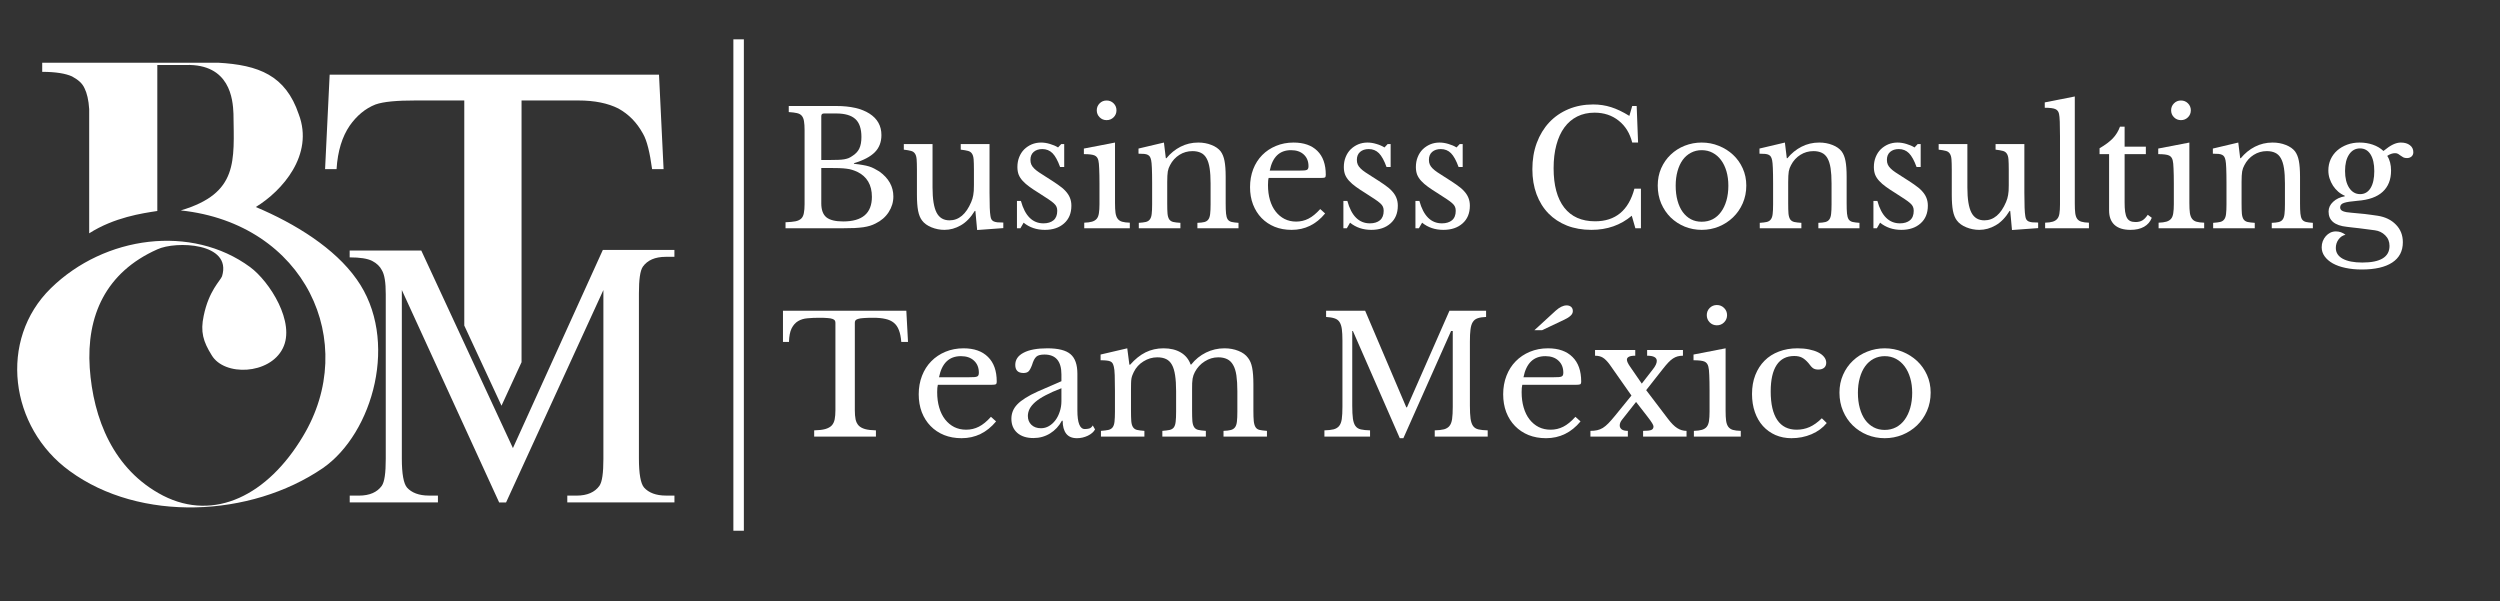
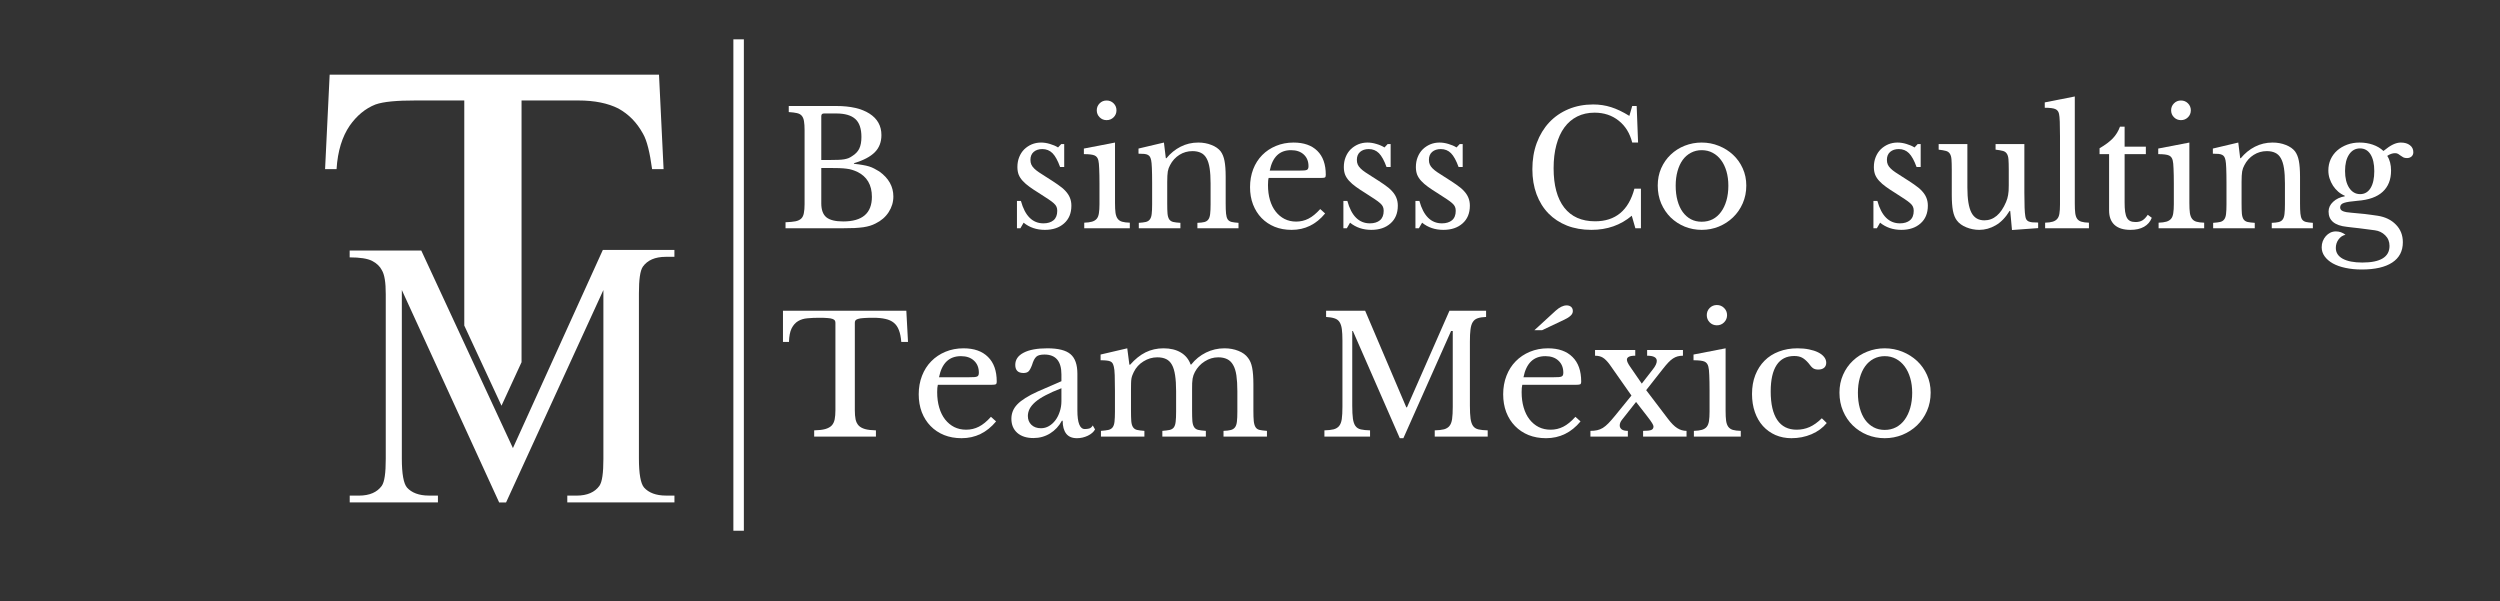
<svg xmlns="http://www.w3.org/2000/svg" width="711" zoomAndPan="magnify" viewBox="0 0 533.25 128.25" height="171" preserveAspectRatio="xMidYMid meet" version="1.0">
  <rect x="0" y="0" width="533.25" height="128.25" fill="#333333" stroke="none" />
  <defs>
    <g />
    <clipPath id="36d62e1ced">
      <path d="M 1.176 7 L 516 7 L 516 115 L 1.176 115 Z M 1.176 7 " clip-rule="nonzero" />
    </clipPath>
    <clipPath id="4ff88f9814">
-       <path d="M 2.605 6.312 L 79.977 6.312 L 79.977 101.289 L 2.605 101.289 Z M 2.605 6.312 " clip-rule="nonzero" />
-     </clipPath>
+       </clipPath>
    <clipPath id="87f27b643b">
      <path d="M 75.055 52.543 C 70.41 45.949 61.984 40.699 53.559 37.156 C 59.18 33.734 66.023 26.039 62.723 17.375 C 59.918 9.059 54.176 6.859 45.504 6.375 L 8.004 6.375 L 8.004 8.324 C 10.941 8.324 13.008 8.691 14.359 9.297 C 15.703 10.035 16.559 10.758 17.047 11.863 C 17.535 12.84 17.902 14.309 18.023 16.262 L 18.023 42.766 C 23.395 39.344 29.379 38.488 32.555 38.004 L 32.555 6.859 L 38.66 6.859 C 48.059 6.613 48.676 14.191 48.797 17.246 C 48.914 27.379 49.898 34.223 37.555 37.883 C 64.062 40.688 75.789 65.973 63.578 86.133 C 56.125 98.586 44.77 104.336 33.777 98.715 C 23.145 93.215 18.879 82.227 18.141 71.473 C 17.406 60.363 21.562 51.074 32.555 46.188 C 36.461 44.359 48.559 44.727 46.359 51.93 C 45.992 52.902 43.555 54.98 42.449 60.352 C 41.715 63.773 42.332 65.852 44.16 68.777 C 46.848 73.293 56.496 72.934 59.309 67.316 C 62.113 61.816 56.496 53.023 52.348 49.969 C 39.895 40.809 21.324 43.254 9.844 54.484 C -1.402 65.484 1.043 84.176 13.863 93.465 C 28.883 104.457 52.465 103.359 67.852 92.859 C 78.605 85.406 84.227 65.375 75.066 52.555 " clip-rule="nonzero" />
    </clipPath>
    <clipPath id="f87c9b9622">
      <path d="M 0.605 0.363 L 77.977 0.363 L 77.977 95.289 L 0.605 95.289 Z M 0.605 0.363 " clip-rule="nonzero" />
    </clipPath>
    <clipPath id="ad47fd633a">
      <path d="M 73.055 46.543 C 68.41 39.949 59.984 34.699 51.559 31.156 C 57.18 27.734 64.023 20.039 60.723 11.375 C 57.918 3.059 52.176 0.859 43.504 0.375 L 6.004 0.375 L 6.004 2.324 C 8.941 2.324 11.008 2.691 12.359 3.297 C 13.703 4.035 14.559 4.758 15.047 5.863 C 15.535 6.84 15.902 8.309 16.023 10.262 L 16.023 36.766 C 21.395 33.344 27.379 32.488 30.555 32.004 L 30.555 0.859 L 36.66 0.859 C 46.059 0.613 46.676 8.191 46.797 11.246 C 46.914 21.379 47.898 28.223 35.555 31.883 C 62.062 34.688 73.789 59.973 61.578 80.133 C 54.125 92.586 42.77 98.336 31.777 92.715 C 21.145 87.215 16.879 76.227 16.141 65.473 C 15.406 54.363 19.562 45.074 30.555 40.188 C 34.461 38.359 46.559 38.727 44.359 45.93 C 43.992 46.902 41.555 48.98 40.449 54.352 C 39.715 57.773 40.332 59.852 42.16 62.777 C 44.848 67.293 54.496 66.934 57.309 61.316 C 60.113 55.816 54.496 47.023 50.348 43.969 C 37.895 34.809 19.324 37.254 7.844 48.484 C -3.402 59.484 -0.957 78.176 11.863 87.465 C 26.883 98.457 50.465 97.359 65.852 86.859 C 76.605 79.406 82.227 59.375 73.066 46.555 " clip-rule="nonzero" />
    </clipPath>
    <clipPath id="c515459c33">
      <rect x="0" width="78" y="0" height="96" />
    </clipPath>
    <clipPath id="5e0e4f0f3c">
      <path d="M 73.426 46.023 L 143 46.023 L 143 100.473 L 73.426 100.473 Z M 73.426 46.023 " clip-rule="nonzero" />
    </clipPath>
    <clipPath id="b36d379447">
      <path d="M 105.473 100.18 L 84.711 54.863 L 84.711 90.77 C 84.711 94.07 85.082 96.141 85.816 96.996 C 86.793 98.098 88.383 98.707 90.461 98.707 L 92.41 98.707 L 92.41 100.168 L 73.594 100.168 L 73.594 98.715 L 75.543 98.715 C 77.859 98.715 79.449 97.98 80.426 96.637 C 81.031 95.781 81.281 93.832 81.281 90.898 L 81.281 55.719 C 81.281 53.27 81.031 51.559 80.426 50.586 C 80.059 49.848 79.32 49.121 78.348 48.637 C 77.371 48.148 75.781 47.898 73.582 47.898 L 73.582 46.438 L 88.859 46.438 L 108.406 88.582 L 127.582 46.316 L 142.852 46.316 L 142.852 47.781 L 141.02 47.781 C 138.703 47.781 137.109 48.516 136.137 49.859 C 135.527 50.715 135.281 52.664 135.281 55.598 L 135.281 90.77 C 135.281 94.07 135.648 96.141 136.383 96.996 C 137.359 98.098 138.949 98.707 141.031 98.707 L 142.859 98.707 L 142.859 100.168 L 120.004 100.168 L 120.004 98.715 L 121.961 98.715 C 124.281 98.715 125.871 97.98 126.848 96.637 C 127.453 95.781 127.703 93.832 127.703 90.898 L 127.703 54.863 L 106.941 100.18 Z M 105.473 100.18 " clip-rule="nonzero" />
    </clipPath>
    <clipPath id="564d2ccc78">
      <path d="M 0.43 0.207 L 69.863 0.207 L 69.863 54.371 L 0.43 54.371 Z M 0.43 0.207 " clip-rule="nonzero" />
    </clipPath>
    <clipPath id="2cca037a23">
      <path d="M 32.473 54.18 L 11.711 8.863 L 11.711 44.77 C 11.711 48.07 12.082 50.141 12.816 50.996 C 13.793 52.098 15.383 52.707 17.461 52.707 L 19.41 52.707 L 19.41 54.168 L 0.594 54.168 L 0.594 52.715 L 2.543 52.715 C 4.859 52.715 6.449 51.98 7.426 50.637 C 8.031 49.781 8.281 47.832 8.281 44.898 L 8.281 9.719 C 8.281 7.27 8.031 5.559 7.426 4.586 C 7.059 3.848 6.32 3.121 5.348 2.637 C 4.371 2.148 2.781 1.898 0.582 1.898 L 0.582 0.438 L 15.859 0.438 L 35.406 42.582 L 54.582 0.316 L 69.852 0.316 L 69.852 1.781 L 68.02 1.781 C 65.703 1.781 64.109 2.516 63.137 3.859 C 62.527 4.715 62.281 6.664 62.281 9.598 L 62.281 44.77 C 62.281 48.07 62.648 50.141 63.383 50.996 C 64.359 52.098 65.949 52.707 68.031 52.707 L 69.859 52.707 L 69.859 54.168 L 47.004 54.168 L 47.004 52.715 L 48.961 52.715 C 51.281 52.715 52.871 51.98 53.848 50.637 C 54.453 49.781 54.703 47.832 54.703 44.898 L 54.703 8.863 L 33.941 54.18 Z M 32.473 54.18 " clip-rule="nonzero" />
    </clipPath>
    <clipPath id="15034ecff6">
      <rect x="0" width="70" y="0" height="55" />
    </clipPath>
    <clipPath id="fc5d832834">
      <path d="M 68.105 8.77 L 140.566 8.77 L 140.566 79.594 L 68.105 79.594 Z M 68.105 8.77 " clip-rule="nonzero" />
    </clipPath>
    <clipPath id="96144482e4">
      <path d="M 79.094 15.285 C 80.805 14.68 83.609 14.43 87.648 14.43 L 98.031 14.43 L 98.031 62.441 L 105.969 79.539 L 110.246 70.258 L 110.246 14.43 L 122.34 14.43 C 125.883 14.43 128.695 15.035 130.895 16.141 C 133.094 17.363 134.805 19.074 136.145 21.512 C 137 22.973 137.609 25.539 138.094 29.082 L 140.543 29.082 L 139.566 8.93 L 69.316 8.93 L 68.34 29.082 L 70.789 29.082 C 71.027 25.172 72.012 22.117 73.594 19.801 C 75.055 17.723 76.895 16.141 79.094 15.285 " clip-rule="nonzero" />
    </clipPath>
    <clipPath id="1eb7385ce3">
      <path d="M 0.18 0.77 L 72.566 0.77 L 72.566 71.594 L 0.18 71.594 Z M 0.18 0.77 " clip-rule="nonzero" />
    </clipPath>
    <clipPath id="189296b1f2">
      <path d="M 11.094 7.285 C 12.805 6.68 15.609 6.43 19.648 6.43 L 30.031 6.43 L 30.031 54.441 L 37.969 71.539 L 42.246 62.258 L 42.246 6.43 L 54.34 6.43 C 57.883 6.43 60.695 7.035 62.895 8.141 C 65.094 9.363 66.805 11.074 68.145 13.512 C 69 14.973 69.609 17.539 70.094 21.082 L 72.543 21.082 L 71.566 0.93 L 1.316 0.93 L 0.34 21.082 L 2.789 21.082 C 3.027 17.172 4.012 14.117 5.594 11.801 C 7.055 9.723 8.895 8.141 11.094 7.285 " clip-rule="nonzero" />
    </clipPath>
    <clipPath id="d6c055548e">
      <rect x="0" width="73" y="0" height="72" />
    </clipPath>
    <clipPath id="c1b3753855">
      <path d="M 155 0.156 L 158 0.156 L 158 107.77 L 155 107.77 Z M 155 0.156 " clip-rule="nonzero" />
    </clipPath>
    <clipPath id="b81a0d9832">
      <rect x="0" width="515" y="0" height="108" />
    </clipPath>
  </defs>
  <g clip-path="url(#36d62e1ced)">
    <g transform="matrix(1, 0, 0, 1, 1, 7)">
      <g clip-path="url(#b81a0d9832)">
        <g clip-path="url(#4ff88f9814)">
          <g clip-path="url(#87f27b643b)">
            <g transform="matrix(1, 0, 0, 1, 2, 6)">
              <g clip-path="url(#c515459c33)">
                <g clip-path="url(#f87c9b9622)">
                  <g clip-path="url(#ad47fd633a)">
                    <rect x="-197.103" width="921.456" fill="#ffffff" y="-59.683" height="221.616" fill-opacity="1" />
                  </g>
                </g>
              </g>
            </g>
          </g>
        </g>
        <g clip-path="url(#5e0e4f0f3c)">
          <g clip-path="url(#b36d379447)">
            <g transform="matrix(1, 0, 0, 1, 73, 46)">
              <g clip-path="url(#15034ecff6)">
                <g clip-path="url(#564d2ccc78)">
                  <g clip-path="url(#2cca037a23)">
                    <rect x="-268.103" width="921.456" fill="#ffffff" y="-99.683" height="221.616" fill-opacity="1" />
                  </g>
                </g>
              </g>
            </g>
          </g>
        </g>
        <g clip-path="url(#fc5d832834)">
          <g clip-path="url(#96144482e4)">
            <g transform="matrix(1, 0, 0, 1, 68, 8)">
              <g clip-path="url(#d6c055548e)">
                <g clip-path="url(#1eb7385ce3)">
                  <g clip-path="url(#189296b1f2)">
                    <rect x="-263.103" width="921.456" fill="#ffffff" y="-61.683" height="221.616" fill-opacity="1" />
                  </g>
                </g>
              </g>
            </g>
          </g>
        </g>
        <g clip-path="url(#c1b3753855)">
          <path stroke-linecap="butt" transform="matrix(0, -0.746, 0.746, 0, 155.427, 106.201)" fill="none" stroke-linejoin="miter" d="M 0.003 1.501 L 140.489 1.501 " stroke="#ffffff" stroke-width="3" stroke-opacity="1" stroke-miterlimit="4" />
        </g>
        <g fill="#ffffff" fill-opacity="1">
          <g transform="translate(165.273, 41.687)">
            <g>
              <path d="M 1.281 0 L 1.281 -1.281 C 2.164 -1.312 2.875 -1.379 3.406 -1.484 C 3.938 -1.598 4.344 -1.789 4.625 -2.062 C 4.906 -2.332 5.094 -2.719 5.188 -3.219 C 5.289 -3.719 5.344 -4.359 5.344 -5.141 L 5.344 -20.922 C 5.344 -21.711 5.301 -22.348 5.219 -22.828 C 5.145 -23.316 4.988 -23.703 4.75 -23.984 C 4.52 -24.266 4.176 -24.457 3.719 -24.562 C 3.27 -24.664 2.688 -24.738 1.969 -24.781 L 1.969 -26.078 L 12.094 -26.078 C 15.133 -26.078 17.5 -25.535 19.188 -24.453 C 20.883 -23.367 21.734 -21.844 21.734 -19.875 C 21.734 -18.383 21.266 -17.164 20.328 -16.219 C 19.391 -15.27 17.906 -14.488 15.875 -13.875 L 15.875 -13.75 C 16.582 -13.676 17.191 -13.594 17.703 -13.5 C 18.223 -13.414 18.688 -13.312 19.094 -13.188 C 19.5 -13.062 19.875 -12.906 20.219 -12.719 C 20.57 -12.539 20.922 -12.344 21.266 -12.125 C 23.273 -10.695 24.281 -8.91 24.281 -6.766 C 24.281 -5.578 23.945 -4.469 23.281 -3.438 C 22.613 -2.406 21.68 -1.598 20.484 -1.016 C 20.098 -0.816 19.703 -0.656 19.297 -0.531 C 18.891 -0.406 18.414 -0.301 17.875 -0.219 C 17.332 -0.145 16.707 -0.086 16 -0.047 C 15.289 -0.016 14.445 0 13.469 0 Z M 13.578 -1.453 C 17.66 -1.453 19.703 -3.203 19.703 -6.703 C 19.703 -9.254 18.656 -11.035 16.562 -12.047 C 16.195 -12.211 15.844 -12.348 15.5 -12.453 C 15.164 -12.566 14.77 -12.648 14.312 -12.703 C 13.863 -12.766 13.328 -12.805 12.703 -12.828 C 12.086 -12.848 11.328 -12.859 10.422 -12.859 L 8.906 -12.859 L 8.906 -5.312 C 8.906 -3.938 9.266 -2.945 9.984 -2.344 C 10.711 -1.75 11.91 -1.453 13.578 -1.453 Z M 10.797 -14.562 C 11.492 -14.562 12.078 -14.57 12.547 -14.594 C 13.023 -14.613 13.43 -14.648 13.766 -14.703 C 14.109 -14.766 14.41 -14.844 14.672 -14.938 C 14.93 -15.039 15.195 -15.188 15.469 -15.375 C 16.195 -15.82 16.711 -16.363 17.016 -17 C 17.316 -17.633 17.469 -18.457 17.469 -19.469 C 17.469 -21.25 17.031 -22.531 16.156 -23.312 C 15.289 -24.094 13.938 -24.484 12.094 -24.484 L 9.484 -24.484 C 9.098 -24.484 8.906 -24.289 8.906 -23.906 L 8.906 -14.562 Z M 10.797 -14.562 " />
            </g>
          </g>
        </g>
        <g fill="#ffffff" fill-opacity="1">
          <g transform="translate(191.066, 41.687)">
            <g>
-               <path d="M 15.672 -12.531 C 15.672 -13.457 15.648 -14.18 15.609 -14.703 C 15.566 -15.234 15.445 -15.641 15.25 -15.922 C 15.062 -16.211 14.781 -16.406 14.406 -16.5 C 14.031 -16.602 13.516 -16.691 12.859 -16.766 L 12.859 -17.953 L 19 -17.953 L 19 -7.547 C 19 -6.266 19.016 -5.219 19.047 -4.406 C 19.078 -3.594 19.129 -2.984 19.203 -2.578 C 19.242 -2.285 19.316 -2.051 19.422 -1.875 C 19.523 -1.707 19.676 -1.57 19.875 -1.469 C 20.082 -1.375 20.348 -1.305 20.672 -1.266 C 20.992 -1.234 21.414 -1.219 21.938 -1.219 L 21.938 -0.031 L 16.359 0.375 L 15.984 -3.688 L 15.844 -3.688 C 14.988 -2.289 14 -1.27 12.875 -0.625 C 11.758 0.02 10.594 0.344 9.375 0.344 C 8.426 0.344 7.504 0.16 6.609 -0.203 C 5.723 -0.566 5.055 -1.051 4.609 -1.656 C 4.223 -2.156 3.941 -2.844 3.766 -3.719 C 3.598 -4.602 3.516 -5.742 3.516 -7.141 L 3.516 -12.531 C 3.516 -13.457 3.492 -14.18 3.453 -14.703 C 3.41 -15.234 3.289 -15.641 3.094 -15.922 C 2.906 -16.211 2.625 -16.406 2.25 -16.5 C 1.875 -16.602 1.363 -16.691 0.719 -16.766 L 0.719 -17.953 L 6.844 -17.953 L 6.844 -8.703 C 6.844 -6.242 7.129 -4.457 7.703 -3.344 C 8.273 -2.238 9.195 -1.688 10.469 -1.688 C 12.445 -1.688 13.988 -2.988 15.094 -5.594 C 15.207 -5.863 15.297 -6.109 15.359 -6.328 C 15.43 -6.555 15.488 -6.805 15.531 -7.078 C 15.582 -7.348 15.617 -7.648 15.641 -7.984 C 15.66 -8.328 15.672 -8.734 15.672 -9.203 Z M 15.672 -12.531 " />
-             </g>
+               </g>
          </g>
        </g>
        <g fill="#ffffff" fill-opacity="1">
          <g transform="translate(213.745, 41.687)">
            <g>
              <path d="M 2.906 0 L 2.172 0 L 2.172 -5.828 L 3.016 -5.828 C 3.891 -2.641 5.492 -1.047 7.828 -1.047 C 8.723 -1.047 9.438 -1.266 9.969 -1.703 C 10.5 -2.148 10.766 -2.82 10.766 -3.719 C 10.766 -4.062 10.711 -4.348 10.609 -4.578 C 10.516 -4.816 10.32 -5.066 10.031 -5.328 C 9.75 -5.586 9.352 -5.883 8.844 -6.219 C 8.344 -6.562 7.676 -6.992 6.844 -7.516 C 6.07 -7.992 5.406 -8.438 4.844 -8.844 C 4.281 -9.25 3.805 -9.66 3.422 -10.078 C 3.035 -10.492 2.742 -10.938 2.547 -11.406 C 2.359 -11.883 2.266 -12.438 2.266 -13.062 C 2.266 -13.832 2.395 -14.539 2.656 -15.188 C 2.914 -15.832 3.27 -16.379 3.719 -16.828 C 4.176 -17.273 4.707 -17.629 5.312 -17.891 C 5.926 -18.148 6.594 -18.281 7.312 -18.281 C 7.926 -18.281 8.555 -18.18 9.203 -17.984 C 9.859 -17.797 10.438 -17.547 10.938 -17.234 L 11.609 -17.953 L 12.25 -17.953 L 12.25 -13.062 L 11.375 -13.062 C 10.875 -14.445 10.332 -15.43 9.75 -16.016 C 9.164 -16.598 8.441 -16.891 7.578 -16.891 C 6.816 -16.891 6.203 -16.688 5.734 -16.281 C 5.273 -15.875 5.047 -15.312 5.047 -14.594 C 5.047 -14.207 5.109 -13.875 5.234 -13.594 C 5.359 -13.312 5.555 -13.035 5.828 -12.766 C 6.098 -12.492 6.441 -12.219 6.859 -11.938 C 7.273 -11.656 7.773 -11.332 8.359 -10.969 C 9.328 -10.363 10.156 -9.82 10.844 -9.344 C 11.539 -8.875 12.102 -8.406 12.531 -7.938 C 12.957 -7.477 13.27 -7 13.469 -6.5 C 13.676 -6 13.781 -5.438 13.781 -4.812 C 13.781 -3.207 13.258 -1.945 12.219 -1.031 C 11.188 -0.113 9.82 0.344 8.125 0.344 C 6.363 0.344 4.852 -0.164 3.594 -1.188 Z M 2.906 0 " />
            </g>
          </g>
        </g>
        <g fill="#ffffff" fill-opacity="1">
          <g transform="translate(229.113, 41.687)">
            <g>
              <path d="M 7.719 -5.391 C 7.719 -4.504 7.754 -3.797 7.828 -3.266 C 7.91 -2.734 8.066 -2.316 8.297 -2.016 C 8.523 -1.711 8.844 -1.504 9.25 -1.391 C 9.656 -1.273 10.195 -1.207 10.875 -1.188 L 10.875 0 L 1.156 0 L 1.156 -1.188 C 1.832 -1.207 2.383 -1.281 2.812 -1.406 C 3.238 -1.531 3.57 -1.734 3.812 -2.016 C 4.051 -2.297 4.207 -2.691 4.281 -3.203 C 4.363 -3.711 4.406 -4.359 4.406 -5.141 L 4.406 -9.484 C 4.406 -10.785 4.383 -11.859 4.344 -12.703 C 4.312 -13.555 4.254 -14.141 4.172 -14.453 C 4.055 -14.973 3.797 -15.328 3.391 -15.516 C 2.984 -15.711 2.211 -15.812 1.078 -15.812 L 1.078 -17 L 7.719 -18.281 Z M 3.828 -25.156 C 3.828 -25.738 4.031 -26.234 4.438 -26.641 C 4.844 -27.047 5.336 -27.25 5.922 -27.25 C 6.516 -27.25 7.016 -27.047 7.422 -26.641 C 7.828 -26.234 8.031 -25.738 8.031 -25.156 C 8.031 -24.57 7.828 -24.078 7.422 -23.672 C 7.016 -23.266 6.516 -23.062 5.922 -23.062 C 5.336 -23.062 4.844 -23.266 4.438 -23.672 C 4.031 -24.078 3.828 -24.57 3.828 -25.156 Z M 3.828 -25.156 " />
            </g>
          </g>
        </g>
        <g fill="#ffffff" fill-opacity="1">
          <g transform="translate(240.656, 41.687)">
            <g>
              <path d="M 7.312 -5.312 C 7.312 -4.383 7.332 -3.656 7.375 -3.125 C 7.426 -2.602 7.547 -2.195 7.734 -1.906 C 7.93 -1.625 8.211 -1.438 8.578 -1.344 C 8.953 -1.258 9.469 -1.195 10.125 -1.156 L 10.125 0 L 1.25 0 L 1.25 -1.156 C 1.883 -1.195 2.383 -1.258 2.75 -1.344 C 3.125 -1.438 3.41 -1.617 3.609 -1.891 C 3.816 -2.16 3.945 -2.547 4 -3.047 C 4.062 -3.547 4.094 -4.223 4.094 -5.078 L 4.094 -9.578 C 4.094 -12.266 4.023 -13.898 3.891 -14.484 C 3.828 -14.785 3.742 -15.031 3.641 -15.219 C 3.535 -15.406 3.379 -15.551 3.172 -15.656 C 2.973 -15.758 2.719 -15.828 2.406 -15.859 C 2.094 -15.891 1.688 -15.906 1.188 -15.906 L 1.188 -17 L 6.609 -18.281 L 7.016 -14.938 L 7.141 -14.938 C 8.004 -15.988 9.008 -16.805 10.156 -17.391 C 11.312 -17.984 12.566 -18.281 13.922 -18.281 C 14.953 -18.281 15.895 -18.109 16.75 -17.766 C 17.613 -17.43 18.27 -16.973 18.719 -16.391 C 19.102 -15.867 19.375 -15.195 19.531 -14.375 C 19.695 -13.551 19.781 -12.414 19.781 -10.969 L 19.781 -5.312 C 19.781 -4.383 19.805 -3.656 19.859 -3.125 C 19.91 -2.602 20.023 -2.195 20.203 -1.906 C 20.391 -1.625 20.672 -1.438 21.047 -1.344 C 21.422 -1.258 21.91 -1.195 22.516 -1.156 L 22.516 0 L 13.75 0 L 13.75 -1.156 C 14.375 -1.176 14.875 -1.234 15.25 -1.328 C 15.625 -1.43 15.906 -1.617 16.094 -1.891 C 16.289 -2.16 16.414 -2.551 16.469 -3.062 C 16.531 -3.57 16.562 -4.242 16.562 -5.078 L 16.562 -9.547 C 16.562 -10.836 16.492 -11.922 16.359 -12.797 C 16.223 -13.68 16 -14.395 15.688 -14.938 C 15.383 -15.477 14.984 -15.863 14.484 -16.094 C 13.992 -16.332 13.398 -16.453 12.703 -16.453 C 11.68 -16.453 10.75 -16.188 9.906 -15.656 C 9.062 -15.125 8.398 -14.395 7.922 -13.469 C 7.805 -13.25 7.707 -13.035 7.625 -12.828 C 7.551 -12.629 7.488 -12.395 7.438 -12.125 C 7.395 -11.852 7.363 -11.539 7.344 -11.188 C 7.32 -10.844 7.312 -10.398 7.312 -9.859 Z M 7.312 -5.312 " />
            </g>
          </g>
        </g>
        <g fill="#ffffff" fill-opacity="1">
          <g transform="translate(263.978, 41.687)">
            <g>
              <path d="M 17.672 -3.156 C 15.754 -0.82 13.375 0.344 10.531 0.344 C 9.195 0.344 7.988 0.125 6.906 -0.312 C 5.82 -0.758 4.891 -1.383 4.109 -2.188 C 3.336 -2.988 2.734 -3.945 2.297 -5.062 C 1.867 -6.176 1.656 -7.41 1.656 -8.766 C 1.656 -10.141 1.879 -11.414 2.328 -12.594 C 2.785 -13.77 3.426 -14.773 4.25 -15.609 C 5.07 -16.441 6.051 -17.094 7.188 -17.562 C 8.332 -18.039 9.582 -18.281 10.938 -18.281 C 13.125 -18.281 14.816 -17.688 16.016 -16.5 C 17.211 -15.32 17.812 -13.625 17.812 -11.406 C 17.812 -11.094 17.75 -10.898 17.625 -10.828 C 17.5 -10.766 17.211 -10.734 16.766 -10.734 L 5.625 -10.734 C 5.57 -10.555 5.535 -10.336 5.516 -10.078 C 5.492 -9.816 5.484 -9.523 5.484 -9.203 C 5.484 -8.035 5.625 -6.973 5.906 -6.016 C 6.188 -5.055 6.594 -4.238 7.125 -3.562 C 7.656 -2.883 8.285 -2.359 9.016 -1.984 C 9.754 -1.609 10.578 -1.422 11.484 -1.422 C 12.43 -1.422 13.312 -1.629 14.125 -2.047 C 14.938 -2.461 15.77 -3.145 16.625 -4.094 Z M 12.094 -12.297 C 12.539 -12.297 12.898 -12.305 13.172 -12.328 C 13.441 -12.348 13.645 -12.391 13.781 -12.453 C 13.914 -12.523 14.004 -12.625 14.047 -12.75 C 14.098 -12.875 14.125 -13.035 14.125 -13.234 C 14.125 -14.273 13.789 -15.102 13.125 -15.719 C 12.457 -16.344 11.547 -16.656 10.391 -16.656 C 7.953 -16.656 6.441 -15.203 5.859 -12.297 Z M 12.094 -12.297 " />
            </g>
          </g>
        </g>
        <g fill="#ffffff" fill-opacity="1">
          <g transform="translate(283.373, 41.687)">
            <g>
              <path d="M 2.906 0 L 2.172 0 L 2.172 -5.828 L 3.016 -5.828 C 3.891 -2.641 5.492 -1.047 7.828 -1.047 C 8.723 -1.047 9.438 -1.266 9.969 -1.703 C 10.5 -2.148 10.766 -2.82 10.766 -3.719 C 10.766 -4.062 10.711 -4.348 10.609 -4.578 C 10.516 -4.816 10.32 -5.066 10.031 -5.328 C 9.75 -5.586 9.352 -5.883 8.844 -6.219 C 8.344 -6.562 7.676 -6.992 6.844 -7.516 C 6.07 -7.992 5.406 -8.438 4.844 -8.844 C 4.281 -9.25 3.805 -9.66 3.422 -10.078 C 3.035 -10.492 2.742 -10.938 2.547 -11.406 C 2.359 -11.883 2.266 -12.438 2.266 -13.062 C 2.266 -13.832 2.395 -14.539 2.656 -15.188 C 2.914 -15.832 3.27 -16.379 3.719 -16.828 C 4.176 -17.273 4.707 -17.629 5.312 -17.891 C 5.926 -18.148 6.594 -18.281 7.312 -18.281 C 7.926 -18.281 8.555 -18.18 9.203 -17.984 C 9.859 -17.797 10.438 -17.547 10.938 -17.234 L 11.609 -17.953 L 12.25 -17.953 L 12.25 -13.062 L 11.375 -13.062 C 10.875 -14.445 10.332 -15.43 9.75 -16.016 C 9.164 -16.598 8.441 -16.891 7.578 -16.891 C 6.816 -16.891 6.203 -16.688 5.734 -16.281 C 5.273 -15.875 5.047 -15.312 5.047 -14.594 C 5.047 -14.207 5.109 -13.875 5.234 -13.594 C 5.359 -13.312 5.555 -13.035 5.828 -12.766 C 6.098 -12.492 6.441 -12.219 6.859 -11.938 C 7.273 -11.656 7.773 -11.332 8.359 -10.969 C 9.328 -10.363 10.156 -9.82 10.844 -9.344 C 11.539 -8.875 12.102 -8.406 12.531 -7.938 C 12.957 -7.477 13.27 -7 13.469 -6.5 C 13.676 -6 13.781 -5.438 13.781 -4.812 C 13.781 -3.207 13.258 -1.945 12.219 -1.031 C 11.188 -0.113 9.82 0.344 8.125 0.344 C 6.363 0.344 4.852 -0.164 3.594 -1.188 Z M 2.906 0 " />
            </g>
          </g>
        </g>
        <g fill="#ffffff" fill-opacity="1">
          <g transform="translate(298.741, 41.687)">
            <g>
              <path d="M 2.906 0 L 2.172 0 L 2.172 -5.828 L 3.016 -5.828 C 3.891 -2.641 5.492 -1.047 7.828 -1.047 C 8.723 -1.047 9.438 -1.266 9.969 -1.703 C 10.5 -2.148 10.766 -2.82 10.766 -3.719 C 10.766 -4.062 10.711 -4.348 10.609 -4.578 C 10.516 -4.816 10.32 -5.066 10.031 -5.328 C 9.75 -5.586 9.352 -5.883 8.844 -6.219 C 8.344 -6.562 7.676 -6.992 6.844 -7.516 C 6.07 -7.992 5.406 -8.438 4.844 -8.844 C 4.281 -9.25 3.805 -9.66 3.422 -10.078 C 3.035 -10.492 2.742 -10.938 2.547 -11.406 C 2.359 -11.883 2.266 -12.438 2.266 -13.062 C 2.266 -13.832 2.395 -14.539 2.656 -15.188 C 2.914 -15.832 3.27 -16.379 3.719 -16.828 C 4.176 -17.273 4.707 -17.629 5.312 -17.891 C 5.926 -18.148 6.594 -18.281 7.312 -18.281 C 7.926 -18.281 8.555 -18.18 9.203 -17.984 C 9.859 -17.797 10.438 -17.547 10.938 -17.234 L 11.609 -17.953 L 12.25 -17.953 L 12.25 -13.062 L 11.375 -13.062 C 10.875 -14.445 10.332 -15.43 9.75 -16.016 C 9.164 -16.598 8.441 -16.891 7.578 -16.891 C 6.816 -16.891 6.203 -16.688 5.734 -16.281 C 5.273 -15.875 5.047 -15.312 5.047 -14.594 C 5.047 -14.207 5.109 -13.875 5.234 -13.594 C 5.359 -13.312 5.555 -13.035 5.828 -12.766 C 6.098 -12.492 6.441 -12.219 6.859 -11.938 C 7.273 -11.656 7.773 -11.332 8.359 -10.969 C 9.328 -10.363 10.156 -9.82 10.844 -9.344 C 11.539 -8.875 12.102 -8.406 12.531 -7.938 C 12.957 -7.477 13.27 -7 13.469 -6.5 C 13.676 -6 13.781 -5.438 13.781 -4.812 C 13.781 -3.207 13.258 -1.945 12.219 -1.031 C 11.188 -0.113 9.82 0.344 8.125 0.344 C 6.363 0.344 4.852 -0.164 3.594 -1.188 Z M 2.906 0 " />
            </g>
          </g>
        </g>
        <g fill="#ffffff" fill-opacity="1">
          <g transform="translate(314.109, 41.687)">
            <g />
          </g>
        </g>
        <g fill="#ffffff" fill-opacity="1">
          <g transform="translate(323.823, 41.687)">
            <g>
              <path d="M 23.328 -26.078 L 24.281 -26.078 L 24.578 -18.281 L 23.328 -18.281 C 22.828 -20.27 21.863 -21.828 20.438 -22.953 C 19.02 -24.086 17.305 -24.656 15.297 -24.656 C 13.922 -24.656 12.691 -24.383 11.609 -23.844 C 10.523 -23.301 9.609 -22.52 8.859 -21.5 C 8.117 -20.488 7.551 -19.25 7.156 -17.781 C 6.758 -16.312 6.562 -14.648 6.562 -12.797 C 6.562 -9.16 7.316 -6.363 8.828 -4.406 C 10.348 -2.457 12.539 -1.484 15.406 -1.484 C 19.758 -1.484 22.555 -3.801 23.797 -8.438 L 25.188 -8.438 L 25.188 0 L 24 0 L 23.234 -2.672 C 20.859 -0.66 17.988 0.344 14.625 0.344 C 12.707 0.344 10.973 0.039 9.422 -0.562 C 7.879 -1.176 6.562 -2.039 5.469 -3.156 C 4.375 -4.281 3.523 -5.645 2.922 -7.25 C 2.328 -8.852 2.031 -10.633 2.031 -12.594 C 2.031 -14.645 2.344 -16.516 2.969 -18.203 C 3.602 -19.898 4.488 -21.359 5.625 -22.578 C 6.77 -23.797 8.141 -24.738 9.734 -25.406 C 11.328 -26.07 13.082 -26.406 15 -26.406 C 16.352 -26.406 17.629 -26.211 18.828 -25.828 C 20.023 -25.453 21.32 -24.832 22.719 -23.969 Z M 23.328 -26.078 " />
            </g>
          </g>
        </g>
        <g fill="#ffffff" fill-opacity="1">
          <g transform="translate(350.97, 41.687)">
            <g>
              <path d="M 11 -18.281 C 12.289 -18.281 13.508 -18.047 14.656 -17.578 C 15.812 -17.117 16.82 -16.484 17.688 -15.672 C 18.562 -14.859 19.25 -13.895 19.75 -12.781 C 20.258 -11.664 20.516 -10.441 20.516 -9.109 C 20.516 -7.734 20.258 -6.469 19.75 -5.312 C 19.25 -4.164 18.562 -3.172 17.688 -2.328 C 16.82 -1.492 15.812 -0.836 14.656 -0.359 C 13.508 0.109 12.289 0.344 11 0.344 C 9.738 0.344 8.535 0.113 7.391 -0.344 C 6.254 -0.812 5.254 -1.461 4.391 -2.297 C 3.535 -3.141 2.859 -4.141 2.359 -5.297 C 1.867 -6.461 1.625 -7.734 1.625 -9.109 C 1.625 -10.441 1.867 -11.672 2.359 -12.797 C 2.859 -13.922 3.535 -14.891 4.391 -15.703 C 5.254 -16.523 6.254 -17.16 7.391 -17.609 C 8.535 -18.055 9.738 -18.281 11 -18.281 Z M 11 -16.656 C 10.164 -16.656 9.406 -16.473 8.719 -16.109 C 8.031 -15.754 7.441 -15.242 6.953 -14.578 C 6.473 -13.91 6.102 -13.109 5.844 -12.172 C 5.582 -11.234 5.453 -10.203 5.453 -9.078 C 5.453 -7.898 5.582 -6.836 5.844 -5.891 C 6.102 -4.941 6.473 -4.133 6.953 -3.469 C 7.441 -2.801 8.023 -2.285 8.703 -1.922 C 9.379 -1.566 10.145 -1.391 11 -1.391 C 11.863 -1.391 12.645 -1.566 13.344 -1.922 C 14.039 -2.285 14.633 -2.805 15.125 -3.484 C 15.625 -4.16 16.008 -4.973 16.281 -5.922 C 16.551 -6.867 16.688 -7.922 16.688 -9.078 C 16.688 -10.203 16.551 -11.227 16.281 -12.156 C 16.008 -13.082 15.625 -13.879 15.125 -14.547 C 14.633 -15.211 14.039 -15.727 13.344 -16.094 C 12.645 -16.469 11.863 -16.656 11 -16.656 Z M 11 -16.656 " />
            </g>
          </g>
        </g>
        <g fill="#ffffff" fill-opacity="1">
          <g transform="translate(373.108, 41.687)">
            <g>
-               <path d="M 7.312 -5.312 C 7.312 -4.383 7.332 -3.656 7.375 -3.125 C 7.426 -2.602 7.547 -2.195 7.734 -1.906 C 7.93 -1.625 8.211 -1.438 8.578 -1.344 C 8.953 -1.258 9.469 -1.195 10.125 -1.156 L 10.125 0 L 1.25 0 L 1.25 -1.156 C 1.883 -1.195 2.383 -1.258 2.75 -1.344 C 3.125 -1.438 3.41 -1.617 3.609 -1.891 C 3.816 -2.16 3.945 -2.547 4 -3.047 C 4.062 -3.547 4.094 -4.223 4.094 -5.078 L 4.094 -9.578 C 4.094 -12.266 4.023 -13.898 3.891 -14.484 C 3.828 -14.785 3.742 -15.031 3.641 -15.219 C 3.535 -15.406 3.379 -15.551 3.172 -15.656 C 2.973 -15.758 2.719 -15.828 2.406 -15.859 C 2.094 -15.891 1.688 -15.906 1.188 -15.906 L 1.188 -17 L 6.609 -18.281 L 7.016 -14.938 L 7.141 -14.938 C 8.004 -15.988 9.008 -16.805 10.156 -17.391 C 11.312 -17.984 12.566 -18.281 13.922 -18.281 C 14.953 -18.281 15.895 -18.109 16.75 -17.766 C 17.613 -17.43 18.27 -16.973 18.719 -16.391 C 19.102 -15.867 19.375 -15.195 19.531 -14.375 C 19.695 -13.551 19.781 -12.414 19.781 -10.969 L 19.781 -5.312 C 19.781 -4.383 19.805 -3.656 19.859 -3.125 C 19.91 -2.602 20.023 -2.195 20.203 -1.906 C 20.391 -1.625 20.672 -1.438 21.047 -1.344 C 21.422 -1.258 21.91 -1.195 22.516 -1.156 L 22.516 0 L 13.75 0 L 13.75 -1.156 C 14.375 -1.176 14.875 -1.234 15.25 -1.328 C 15.625 -1.43 15.906 -1.617 16.094 -1.891 C 16.289 -2.16 16.414 -2.551 16.469 -3.062 C 16.531 -3.57 16.562 -4.242 16.562 -5.078 L 16.562 -9.547 C 16.562 -10.836 16.492 -11.922 16.359 -12.797 C 16.223 -13.68 16 -14.395 15.688 -14.938 C 15.383 -15.477 14.984 -15.863 14.484 -16.094 C 13.992 -16.332 13.398 -16.453 12.703 -16.453 C 11.68 -16.453 10.75 -16.188 9.906 -15.656 C 9.062 -15.125 8.398 -14.395 7.922 -13.469 C 7.805 -13.25 7.707 -13.035 7.625 -12.828 C 7.551 -12.629 7.488 -12.395 7.438 -12.125 C 7.395 -11.852 7.363 -11.539 7.344 -11.188 C 7.32 -10.844 7.312 -10.398 7.312 -9.859 Z M 7.312 -5.312 " />
-             </g>
+               </g>
          </g>
        </g>
        <g fill="#ffffff" fill-opacity="1">
          <g transform="translate(396.43, 41.687)">
            <g>
              <path d="M 2.906 0 L 2.172 0 L 2.172 -5.828 L 3.016 -5.828 C 3.891 -2.641 5.492 -1.047 7.828 -1.047 C 8.723 -1.047 9.438 -1.266 9.969 -1.703 C 10.5 -2.148 10.766 -2.82 10.766 -3.719 C 10.766 -4.062 10.711 -4.348 10.609 -4.578 C 10.516 -4.816 10.32 -5.066 10.031 -5.328 C 9.75 -5.586 9.352 -5.883 8.844 -6.219 C 8.344 -6.562 7.676 -6.992 6.844 -7.516 C 6.07 -7.992 5.406 -8.438 4.844 -8.844 C 4.281 -9.25 3.805 -9.66 3.422 -10.078 C 3.035 -10.492 2.742 -10.938 2.547 -11.406 C 2.359 -11.883 2.266 -12.438 2.266 -13.062 C 2.266 -13.832 2.395 -14.539 2.656 -15.188 C 2.914 -15.832 3.27 -16.379 3.719 -16.828 C 4.176 -17.273 4.707 -17.629 5.312 -17.891 C 5.926 -18.148 6.594 -18.281 7.312 -18.281 C 7.926 -18.281 8.555 -18.18 9.203 -17.984 C 9.859 -17.797 10.438 -17.547 10.938 -17.234 L 11.609 -17.953 L 12.25 -17.953 L 12.25 -13.062 L 11.375 -13.062 C 10.875 -14.445 10.332 -15.43 9.75 -16.016 C 9.164 -16.598 8.441 -16.891 7.578 -16.891 C 6.816 -16.891 6.203 -16.688 5.734 -16.281 C 5.273 -15.875 5.047 -15.312 5.047 -14.594 C 5.047 -14.207 5.109 -13.875 5.234 -13.594 C 5.359 -13.312 5.555 -13.035 5.828 -12.766 C 6.098 -12.492 6.441 -12.219 6.859 -11.938 C 7.273 -11.656 7.773 -11.332 8.359 -10.969 C 9.328 -10.363 10.156 -9.82 10.844 -9.344 C 11.539 -8.875 12.102 -8.406 12.531 -7.938 C 12.957 -7.477 13.27 -7 13.469 -6.5 C 13.676 -6 13.781 -5.438 13.781 -4.812 C 13.781 -3.207 13.258 -1.945 12.219 -1.031 C 11.188 -0.113 9.82 0.344 8.125 0.344 C 6.363 0.344 4.852 -0.164 3.594 -1.188 Z M 2.906 0 " />
            </g>
          </g>
        </g>
        <g fill="#ffffff" fill-opacity="1">
          <g transform="translate(411.797, 41.687)">
            <g>
              <path d="M 15.672 -12.531 C 15.672 -13.457 15.648 -14.18 15.609 -14.703 C 15.566 -15.234 15.445 -15.641 15.25 -15.922 C 15.062 -16.211 14.781 -16.406 14.406 -16.5 C 14.031 -16.602 13.516 -16.691 12.859 -16.766 L 12.859 -17.953 L 19 -17.953 L 19 -7.547 C 19 -6.266 19.016 -5.219 19.047 -4.406 C 19.078 -3.594 19.129 -2.984 19.203 -2.578 C 19.242 -2.285 19.316 -2.051 19.422 -1.875 C 19.523 -1.707 19.676 -1.57 19.875 -1.469 C 20.082 -1.375 20.348 -1.305 20.672 -1.266 C 20.992 -1.234 21.414 -1.219 21.938 -1.219 L 21.938 -0.031 L 16.359 0.375 L 15.984 -3.688 L 15.844 -3.688 C 14.988 -2.289 14 -1.27 12.875 -0.625 C 11.758 0.02 10.594 0.344 9.375 0.344 C 8.426 0.344 7.504 0.16 6.609 -0.203 C 5.723 -0.566 5.055 -1.051 4.609 -1.656 C 4.223 -2.156 3.941 -2.844 3.766 -3.719 C 3.598 -4.602 3.516 -5.742 3.516 -7.141 L 3.516 -12.531 C 3.516 -13.457 3.492 -14.18 3.453 -14.703 C 3.41 -15.234 3.289 -15.641 3.094 -15.922 C 2.906 -16.211 2.625 -16.406 2.25 -16.5 C 1.875 -16.602 1.363 -16.691 0.719 -16.766 L 0.719 -17.953 L 6.844 -17.953 L 6.844 -8.703 C 6.844 -6.242 7.129 -4.457 7.703 -3.344 C 8.273 -2.238 9.195 -1.688 10.469 -1.688 C 12.445 -1.688 13.988 -2.988 15.094 -5.594 C 15.207 -5.863 15.297 -6.109 15.359 -6.328 C 15.43 -6.555 15.488 -6.805 15.531 -7.078 C 15.582 -7.348 15.617 -7.648 15.641 -7.984 C 15.66 -8.328 15.672 -8.734 15.672 -9.203 Z M 15.672 -12.531 " />
            </g>
          </g>
        </g>
        <g fill="#ffffff" fill-opacity="1">
          <g transform="translate(434.476, 41.687)">
            <g>
              <path d="M 7.078 -5.281 C 7.078 -4.426 7.109 -3.738 7.172 -3.219 C 7.242 -2.695 7.383 -2.289 7.594 -2 C 7.812 -1.707 8.117 -1.504 8.516 -1.391 C 8.91 -1.273 9.438 -1.207 10.094 -1.188 L 10.094 0 L 0.75 0 L 0.75 -1.188 C 1.426 -1.207 1.969 -1.281 2.375 -1.406 C 2.781 -1.531 3.098 -1.727 3.328 -2 C 3.566 -2.27 3.723 -2.645 3.797 -3.125 C 3.879 -3.613 3.922 -4.254 3.922 -5.047 L 3.922 -19.641 C 3.922 -20.859 3.906 -21.879 3.875 -22.703 C 3.844 -23.523 3.789 -24.082 3.719 -24.375 C 3.613 -24.895 3.348 -25.242 2.922 -25.422 C 2.504 -25.609 1.754 -25.703 0.672 -25.703 L 0.672 -26.844 L 7.078 -28.109 Z M 7.078 -5.281 " />
            </g>
          </g>
        </g>
        <g fill="#ffffff" fill-opacity="1">
          <g transform="translate(445.477, 41.687)">
            <g>
              <path d="M 1.359 -15.812 L 1.359 -17.062 C 2.555 -17.758 3.492 -18.457 4.172 -19.156 C 4.848 -19.863 5.363 -20.703 5.719 -21.672 L 6.703 -21.672 L 6.703 -17.406 L 11.234 -17.406 L 11.234 -15.812 L 6.703 -15.812 L 6.703 -5.516 C 6.703 -4.723 6.738 -4.055 6.812 -3.516 C 6.895 -2.973 7.023 -2.539 7.203 -2.219 C 7.391 -1.895 7.629 -1.664 7.922 -1.531 C 8.211 -1.395 8.586 -1.328 9.047 -1.328 C 9.609 -1.328 10.086 -1.441 10.484 -1.672 C 10.879 -1.91 11.266 -2.312 11.641 -2.875 L 12.5 -2.234 C 12.176 -1.398 11.625 -0.758 10.844 -0.312 C 10.07 0.125 9.109 0.344 7.953 0.344 C 6.461 0.344 5.328 -0.008 4.547 -0.719 C 3.773 -1.438 3.391 -2.461 3.391 -3.797 L 3.391 -15.812 Z M 1.359 -15.812 " />
            </g>
          </g>
        </g>
        <g fill="#ffffff" fill-opacity="1">
          <g transform="translate(458.273, 41.687)">
            <g>
              <path d="M 7.719 -5.391 C 7.719 -4.504 7.754 -3.797 7.828 -3.266 C 7.91 -2.734 8.066 -2.316 8.297 -2.016 C 8.523 -1.711 8.844 -1.504 9.25 -1.391 C 9.656 -1.273 10.195 -1.207 10.875 -1.188 L 10.875 0 L 1.156 0 L 1.156 -1.188 C 1.832 -1.207 2.383 -1.281 2.812 -1.406 C 3.238 -1.531 3.57 -1.734 3.812 -2.016 C 4.051 -2.297 4.207 -2.691 4.281 -3.203 C 4.363 -3.711 4.406 -4.359 4.406 -5.141 L 4.406 -9.484 C 4.406 -10.785 4.383 -11.859 4.344 -12.703 C 4.312 -13.555 4.254 -14.141 4.172 -14.453 C 4.055 -14.973 3.797 -15.328 3.391 -15.516 C 2.984 -15.711 2.211 -15.812 1.078 -15.812 L 1.078 -17 L 7.719 -18.281 Z M 3.828 -25.156 C 3.828 -25.738 4.031 -26.234 4.438 -26.641 C 4.844 -27.047 5.336 -27.25 5.922 -27.25 C 6.516 -27.25 7.016 -27.047 7.422 -26.641 C 7.828 -26.234 8.031 -25.738 8.031 -25.156 C 8.031 -24.57 7.828 -24.078 7.422 -23.672 C 7.016 -23.266 6.516 -23.062 5.922 -23.062 C 5.336 -23.062 4.844 -23.266 4.438 -23.672 C 4.031 -24.078 3.828 -24.57 3.828 -25.156 Z M 3.828 -25.156 " />
            </g>
          </g>
        </g>
        <g fill="#ffffff" fill-opacity="1">
          <g transform="translate(469.815, 41.687)">
            <g>
              <path d="M 7.312 -5.312 C 7.312 -4.383 7.332 -3.656 7.375 -3.125 C 7.426 -2.602 7.547 -2.195 7.734 -1.906 C 7.93 -1.625 8.211 -1.438 8.578 -1.344 C 8.953 -1.258 9.469 -1.195 10.125 -1.156 L 10.125 0 L 1.25 0 L 1.25 -1.156 C 1.883 -1.195 2.383 -1.258 2.75 -1.344 C 3.125 -1.438 3.41 -1.617 3.609 -1.891 C 3.816 -2.16 3.945 -2.547 4 -3.047 C 4.062 -3.547 4.094 -4.223 4.094 -5.078 L 4.094 -9.578 C 4.094 -12.266 4.023 -13.898 3.891 -14.484 C 3.828 -14.785 3.742 -15.031 3.641 -15.219 C 3.535 -15.406 3.379 -15.551 3.172 -15.656 C 2.973 -15.758 2.719 -15.828 2.406 -15.859 C 2.094 -15.891 1.688 -15.906 1.188 -15.906 L 1.188 -17 L 6.609 -18.281 L 7.016 -14.938 L 7.141 -14.938 C 8.004 -15.988 9.008 -16.805 10.156 -17.391 C 11.312 -17.984 12.566 -18.281 13.922 -18.281 C 14.953 -18.281 15.895 -18.109 16.75 -17.766 C 17.613 -17.43 18.27 -16.973 18.719 -16.391 C 19.102 -15.867 19.375 -15.195 19.531 -14.375 C 19.695 -13.551 19.781 -12.414 19.781 -10.969 L 19.781 -5.312 C 19.781 -4.383 19.805 -3.656 19.859 -3.125 C 19.91 -2.602 20.023 -2.195 20.203 -1.906 C 20.391 -1.625 20.672 -1.438 21.047 -1.344 C 21.422 -1.258 21.91 -1.195 22.516 -1.156 L 22.516 0 L 13.75 0 L 13.75 -1.156 C 14.375 -1.176 14.875 -1.234 15.25 -1.328 C 15.625 -1.43 15.906 -1.617 16.094 -1.891 C 16.289 -2.16 16.414 -2.551 16.469 -3.062 C 16.531 -3.57 16.562 -4.242 16.562 -5.078 L 16.562 -9.547 C 16.562 -10.836 16.492 -11.922 16.359 -12.797 C 16.223 -13.68 16 -14.395 15.688 -14.938 C 15.383 -15.477 14.984 -15.863 14.484 -16.094 C 13.992 -16.332 13.398 -16.453 12.703 -16.453 C 11.68 -16.453 10.75 -16.188 9.906 -15.656 C 9.062 -15.125 8.398 -14.395 7.922 -13.469 C 7.805 -13.25 7.707 -13.035 7.625 -12.828 C 7.551 -12.629 7.488 -12.395 7.438 -12.125 C 7.395 -11.852 7.363 -11.539 7.344 -11.188 C 7.32 -10.844 7.312 -10.398 7.312 -9.859 Z M 7.312 -5.312 " />
            </g>
          </g>
        </g>
        <g fill="#ffffff" fill-opacity="1">
          <g transform="translate(493.137, 41.687)">
            <g>
              <path d="M 9.281 -7.281 C 10.227 -7.281 10.969 -7.707 11.5 -8.562 C 12.031 -9.426 12.297 -10.633 12.297 -12.188 C 12.297 -13.719 12.031 -14.906 11.5 -15.75 C 10.969 -16.602 10.219 -17.031 9.25 -17.031 C 8.27 -17.031 7.492 -16.598 6.922 -15.734 C 6.348 -14.879 6.062 -13.707 6.062 -12.219 C 6.062 -10.727 6.352 -9.531 6.938 -8.625 C 7.531 -7.727 8.312 -7.281 9.281 -7.281 Z M 7.422 -3.312 C 7.961 -3.27 8.457 -3.223 8.906 -3.172 C 9.352 -3.129 9.797 -3.086 10.234 -3.047 C 10.68 -3.004 11.125 -2.945 11.562 -2.875 C 12 -2.812 12.477 -2.742 13 -2.672 C 14.625 -2.422 15.926 -1.789 16.906 -0.781 C 17.895 0.219 18.391 1.473 18.391 2.984 C 18.391 4.879 17.633 6.32 16.125 7.312 C 14.625 8.301 12.453 8.797 9.609 8.797 C 8.348 8.797 7.191 8.68 6.141 8.453 C 5.098 8.234 4.203 7.914 3.453 7.5 C 2.711 7.082 2.129 6.578 1.703 5.984 C 1.285 5.398 1.078 4.758 1.078 4.062 C 1.078 3.594 1.156 3.156 1.312 2.75 C 1.477 2.344 1.695 1.984 1.969 1.672 C 2.238 1.367 2.555 1.125 2.922 0.938 C 3.297 0.758 3.688 0.672 4.094 0.672 C 4.863 0.672 5.551 0.91 6.156 1.391 C 5.551 1.523 5.055 1.859 4.672 2.391 C 4.285 2.922 4.094 3.523 4.094 4.203 C 4.094 5.191 4.582 5.957 5.562 6.5 C 6.551 7.039 7.945 7.312 9.75 7.312 C 13.613 7.312 15.547 6.129 15.547 3.766 C 15.547 2.859 15.238 2.102 14.625 1.5 C 14.02 0.906 13.297 0.551 12.453 0.438 C 11.91 0.375 11.352 0.301 10.781 0.219 C 10.207 0.145 9.645 0.07 9.094 0 C 8.539 -0.07 8.023 -0.129 7.547 -0.172 C 7.078 -0.211 6.695 -0.258 6.406 -0.312 C 5.133 -0.445 4.172 -0.785 3.516 -1.328 C 2.867 -1.867 2.547 -2.613 2.547 -3.562 C 2.547 -4.344 2.867 -5.035 3.516 -5.641 C 4.172 -6.254 5 -6.645 6 -6.812 L 6 -6.938 C 5.5 -7.145 5.035 -7.43 4.609 -7.797 C 4.18 -8.172 3.812 -8.594 3.5 -9.062 C 3.195 -9.539 2.953 -10.055 2.766 -10.609 C 2.586 -11.16 2.5 -11.734 2.5 -12.328 C 2.5 -13.18 2.66 -13.969 2.984 -14.688 C 3.316 -15.414 3.781 -16.047 4.375 -16.578 C 4.977 -17.109 5.688 -17.523 6.5 -17.828 C 7.312 -18.129 8.203 -18.281 9.172 -18.281 C 10.172 -18.281 11.109 -18.129 11.984 -17.828 C 12.867 -17.523 13.625 -17.078 14.25 -16.484 C 15.02 -17.117 15.695 -17.578 16.281 -17.859 C 16.875 -18.141 17.43 -18.281 17.953 -18.281 C 18.766 -18.281 19.41 -18.094 19.891 -17.719 C 20.379 -17.352 20.625 -16.852 20.625 -16.219 C 20.625 -15.832 20.492 -15.523 20.234 -15.297 C 19.973 -15.078 19.648 -14.969 19.266 -14.969 C 18.953 -14.969 18.691 -15.02 18.484 -15.125 C 18.285 -15.238 18.098 -15.359 17.922 -15.484 C 17.754 -15.609 17.582 -15.727 17.406 -15.844 C 17.227 -15.957 17.004 -16.016 16.734 -16.016 C 16.18 -16.016 15.625 -15.82 15.062 -15.438 C 15.602 -14.602 15.875 -13.555 15.875 -12.297 C 15.875 -10.367 15.273 -8.859 14.078 -7.766 C 12.891 -6.672 11.098 -6.035 8.703 -5.859 C 7.328 -5.742 6.367 -5.594 5.828 -5.406 C 5.285 -5.227 5.016 -4.906 5.016 -4.438 C 5.016 -4.07 5.219 -3.805 5.625 -3.641 C 6.031 -3.473 6.629 -3.363 7.422 -3.312 Z M 7.422 -3.312 " />
            </g>
          </g>
        </g>
        <g fill="#ffffff" fill-opacity="1">
          <g transform="translate(165.273, 86.123)">
            <g>
              <path d="M 27.406 -20.188 L 25.969 -20.188 C 25.895 -21.188 25.727 -22.02 25.469 -22.688 C 25.219 -23.363 24.852 -23.895 24.375 -24.281 C 23.906 -24.664 23.312 -24.938 22.594 -25.094 C 21.875 -25.258 21.016 -25.344 20.016 -25.344 C 19.148 -25.344 18.457 -25.32 17.938 -25.281 C 17.414 -25.25 17.016 -25.188 16.734 -25.094 C 16.453 -25 16.27 -24.891 16.188 -24.766 C 16.102 -24.641 16.062 -24.473 16.062 -24.266 L 16.062 -5.609 C 16.062 -4.867 16.113 -4.227 16.219 -3.688 C 16.332 -3.156 16.547 -2.719 16.859 -2.375 C 17.172 -2.039 17.625 -1.785 18.219 -1.609 C 18.812 -1.441 19.594 -1.348 20.562 -1.328 L 20.562 0 L 7.391 0 L 7.391 -1.328 C 8.367 -1.348 9.16 -1.441 9.766 -1.609 C 10.367 -1.785 10.828 -2.039 11.141 -2.375 C 11.453 -2.719 11.66 -3.156 11.766 -3.688 C 11.867 -4.227 11.922 -4.867 11.922 -5.609 L 11.922 -24.266 C 11.922 -24.473 11.879 -24.641 11.797 -24.766 C 11.711 -24.891 11.551 -25 11.312 -25.094 C 11.07 -25.188 10.727 -25.25 10.281 -25.281 C 9.844 -25.32 9.25 -25.344 8.5 -25.344 C 7.594 -25.344 6.75 -25.305 5.969 -25.234 C 5.195 -25.172 4.523 -24.969 3.953 -24.625 C 3.391 -24.289 2.93 -23.773 2.578 -23.078 C 2.234 -22.379 2.047 -21.414 2.016 -20.188 L 0.734 -20.188 L 0.734 -26.844 L 27.047 -26.844 Z M 27.406 -20.188 " />
            </g>
          </g>
        </g>
        <g fill="#ffffff" fill-opacity="1">
          <g transform="translate(193.259, 86.123)">
            <g>
              <path d="M 18.203 -3.234 C 16.223 -0.848 13.77 0.344 10.844 0.344 C 9.469 0.344 8.223 0.117 7.109 -0.328 C 5.992 -0.785 5.035 -1.426 4.234 -2.25 C 3.43 -3.07 2.805 -4.055 2.359 -5.203 C 1.922 -6.359 1.703 -7.633 1.703 -9.031 C 1.703 -10.445 1.938 -11.758 2.406 -12.969 C 2.875 -14.176 3.531 -15.207 4.375 -16.062 C 5.219 -16.926 6.227 -17.602 7.406 -18.094 C 8.582 -18.582 9.867 -18.828 11.266 -18.828 C 13.516 -18.828 15.254 -18.211 16.484 -16.984 C 17.723 -15.766 18.344 -14.02 18.344 -11.75 C 18.344 -11.426 18.273 -11.227 18.141 -11.156 C 18.016 -11.082 17.719 -11.047 17.25 -11.047 L 5.781 -11.047 C 5.738 -10.859 5.703 -10.629 5.672 -10.359 C 5.648 -10.098 5.641 -9.805 5.641 -9.484 C 5.641 -8.273 5.785 -7.176 6.078 -6.188 C 6.367 -5.195 6.785 -4.352 7.328 -3.656 C 7.879 -2.957 8.531 -2.414 9.281 -2.031 C 10.039 -1.656 10.883 -1.469 11.812 -1.469 C 12.789 -1.469 13.695 -1.68 14.531 -2.109 C 15.375 -2.535 16.234 -3.238 17.109 -4.219 Z M 12.438 -12.656 C 12.906 -12.656 13.281 -12.664 13.562 -12.688 C 13.844 -12.707 14.051 -12.754 14.188 -12.828 C 14.32 -12.898 14.41 -13 14.453 -13.125 C 14.504 -13.25 14.531 -13.414 14.531 -13.625 C 14.531 -14.695 14.188 -15.551 13.5 -16.188 C 12.82 -16.832 11.891 -17.156 10.703 -17.156 C 8.191 -17.156 6.633 -15.656 6.031 -12.656 Z M 12.438 -12.656 " />
            </g>
          </g>
        </g>
        <g fill="#ffffff" fill-opacity="1">
          <g transform="translate(213.229, 86.123)">
            <g>
              <path d="M 12.172 -10.312 C 10.836 -9.801 9.711 -9.301 8.797 -8.812 C 7.879 -8.332 7.141 -7.848 6.578 -7.359 C 6.023 -6.867 5.625 -6.379 5.375 -5.891 C 5.133 -5.398 5.016 -4.898 5.016 -4.391 C 5.016 -3.617 5.27 -2.988 5.781 -2.5 C 6.289 -2.02 6.969 -1.781 7.812 -1.781 C 8.414 -1.781 8.977 -1.93 9.5 -2.234 C 10.02 -2.535 10.477 -2.945 10.875 -3.469 C 11.27 -3.988 11.582 -4.602 11.812 -5.312 C 12.051 -6.02 12.172 -6.77 12.172 -7.562 Z M 12.172 -11.812 L 12.172 -13.25 C 12.172 -16.082 10.961 -17.5 8.547 -17.5 C 8.148 -17.5 7.812 -17.461 7.531 -17.391 C 7.25 -17.328 7.016 -17.211 6.828 -17.047 C 6.641 -16.879 6.469 -16.645 6.312 -16.344 C 6.164 -16.039 6.023 -15.672 5.891 -15.234 C 5.629 -14.555 5.379 -14.109 5.141 -13.891 C 4.898 -13.672 4.547 -13.562 4.078 -13.562 C 2.91 -13.562 2.328 -14.141 2.328 -15.297 C 2.328 -16.41 2.922 -17.273 4.109 -17.891 C 5.297 -18.516 6.984 -18.828 9.172 -18.828 C 11.492 -18.828 13.141 -18.41 14.109 -17.578 C 15.086 -16.754 15.578 -15.359 15.578 -13.391 L 15.578 -5.578 C 15.578 -2.93 16.102 -1.609 17.156 -1.609 C 17.477 -1.609 17.789 -1.645 18.094 -1.719 C 18.395 -1.801 18.648 -2.02 18.859 -2.375 L 19.344 -1.531 C 19.062 -1 18.551 -0.551 17.812 -0.188 C 17.07 0.164 16.297 0.344 15.484 0.344 C 14.453 0.344 13.688 0.02 13.188 -0.625 C 12.688 -1.281 12.438 -2.195 12.438 -3.375 L 12.266 -3.375 C 11.66 -2.238 10.82 -1.336 9.75 -0.672 C 8.688 -0.016 7.504 0.312 6.203 0.312 C 4.742 0.312 3.594 -0.055 2.75 -0.797 C 1.914 -1.547 1.5 -2.547 1.5 -3.797 C 1.5 -4.359 1.598 -4.895 1.797 -5.406 C 1.992 -5.914 2.312 -6.398 2.75 -6.859 C 3.195 -7.328 3.781 -7.785 4.5 -8.234 C 5.219 -8.691 6.098 -9.156 7.141 -9.625 Z M 12.172 -11.812 " />
            </g>
          </g>
        </g>
        <g fill="#ffffff" fill-opacity="1">
          <g transform="translate(232.537, 86.123)">
            <g>
              <path d="M 7.703 -5.578 C 7.703 -4.598 7.723 -3.828 7.766 -3.266 C 7.816 -2.711 7.941 -2.289 8.141 -2 C 8.336 -1.707 8.617 -1.516 8.984 -1.422 C 9.359 -1.336 9.883 -1.27 10.562 -1.219 L 10.562 0 L 1.297 0 L 1.297 -1.219 C 1.961 -1.27 2.492 -1.336 2.891 -1.422 C 3.285 -1.516 3.586 -1.703 3.797 -1.984 C 4.004 -2.266 4.133 -2.664 4.188 -3.188 C 4.25 -3.707 4.281 -4.41 4.281 -5.297 L 4.281 -9.766 C 4.281 -11.086 4.266 -12.188 4.234 -13.062 C 4.203 -13.945 4.141 -14.555 4.047 -14.891 C 3.973 -15.191 3.891 -15.426 3.797 -15.594 C 3.703 -15.77 3.551 -15.91 3.344 -16.016 C 3.133 -16.117 2.859 -16.188 2.516 -16.219 C 2.18 -16.258 1.75 -16.281 1.219 -16.281 L 1.219 -17.5 L 6.906 -18.828 L 7.359 -15.344 L 7.531 -15.344 C 8.57 -16.52 9.664 -17.395 10.812 -17.969 C 11.969 -18.539 13.242 -18.828 14.641 -18.828 C 16.109 -18.828 17.336 -18.531 18.328 -17.938 C 19.328 -17.344 20.023 -16.488 20.422 -15.375 L 20.562 -15.375 C 21.426 -16.469 22.473 -17.316 23.703 -17.922 C 24.93 -18.523 26.242 -18.828 27.641 -18.828 C 28.734 -18.828 29.727 -18.645 30.625 -18.281 C 31.52 -17.926 32.195 -17.43 32.656 -16.797 C 33.082 -16.266 33.379 -15.562 33.547 -14.688 C 33.723 -13.82 33.812 -12.633 33.812 -11.125 L 33.812 -5.578 C 33.812 -4.617 33.836 -3.859 33.891 -3.297 C 33.953 -2.742 34.078 -2.316 34.266 -2.016 C 34.453 -1.711 34.738 -1.516 35.125 -1.422 C 35.508 -1.336 36.035 -1.27 36.703 -1.219 L 36.703 0 L 27.438 0 L 27.438 -1.219 C 28.082 -1.238 28.602 -1.301 29 -1.406 C 29.395 -1.508 29.695 -1.707 29.906 -2 C 30.113 -2.289 30.242 -2.691 30.297 -3.203 C 30.359 -3.711 30.391 -4.41 30.391 -5.297 L 30.391 -9.688 C 30.391 -11.008 30.32 -12.129 30.188 -13.047 C 30.051 -13.973 29.816 -14.719 29.484 -15.281 C 29.16 -15.852 28.738 -16.266 28.219 -16.516 C 27.695 -16.773 27.062 -16.906 26.312 -16.906 C 25.289 -16.906 24.332 -16.617 23.438 -16.047 C 22.539 -15.484 21.836 -14.723 21.328 -13.766 C 21.211 -13.535 21.113 -13.312 21.031 -13.094 C 20.957 -12.875 20.895 -12.629 20.844 -12.359 C 20.801 -12.086 20.77 -11.766 20.75 -11.391 C 20.738 -11.023 20.734 -10.562 20.734 -10 L 20.734 -5.578 C 20.734 -4.617 20.754 -3.859 20.797 -3.297 C 20.848 -2.742 20.973 -2.316 21.172 -2.016 C 21.367 -1.711 21.664 -1.516 22.062 -1.422 C 22.457 -1.336 22.992 -1.27 23.672 -1.219 L 23.672 0 L 14.391 0 L 14.391 -1.219 C 15.047 -1.27 15.57 -1.336 15.969 -1.422 C 16.363 -1.516 16.66 -1.703 16.859 -1.984 C 17.055 -2.266 17.18 -2.664 17.234 -3.188 C 17.297 -3.707 17.328 -4.41 17.328 -5.297 L 17.328 -9.688 C 17.328 -11.039 17.254 -12.176 17.109 -13.094 C 16.973 -14.008 16.75 -14.75 16.438 -15.312 C 16.125 -15.883 15.711 -16.289 15.203 -16.531 C 14.691 -16.781 14.062 -16.906 13.312 -16.906 C 12.27 -16.906 11.289 -16.617 10.375 -16.047 C 9.457 -15.484 8.766 -14.723 8.297 -13.766 C 8.18 -13.535 8.082 -13.312 8 -13.094 C 7.914 -12.875 7.848 -12.629 7.797 -12.359 C 7.754 -12.086 7.727 -11.766 7.719 -11.391 C 7.707 -11.023 7.703 -10.562 7.703 -10 Z M 7.703 -5.578 " />
            </g>
          </g>
        </g>
        <g fill="#ffffff" fill-opacity="1">
          <g transform="translate(269.933, 86.123)">
            <g />
          </g>
        </g>
        <g fill="#ffffff" fill-opacity="1">
          <g transform="translate(279.935, 86.123)">
            <g>
              <path d="M 19.172 -6.234 L 28.234 -26.844 L 36.047 -26.844 L 36.047 -25.516 C 35.297 -25.492 34.691 -25.398 34.234 -25.234 C 33.785 -25.078 33.441 -24.805 33.203 -24.422 C 32.961 -24.035 32.801 -23.504 32.719 -22.828 C 32.633 -22.16 32.594 -21.301 32.594 -20.25 L 32.594 -6.594 C 32.594 -5.426 32.641 -4.504 32.734 -3.828 C 32.828 -3.16 33.004 -2.641 33.266 -2.266 C 33.535 -1.891 33.922 -1.645 34.422 -1.531 C 34.922 -1.414 35.578 -1.348 36.391 -1.328 L 36.391 0 L 25.094 0 L 25.094 -1.328 C 25.906 -1.348 26.562 -1.422 27.062 -1.547 C 27.562 -1.68 27.953 -1.922 28.234 -2.266 C 28.516 -2.609 28.703 -3.098 28.797 -3.734 C 28.891 -4.379 28.938 -5.25 28.938 -6.344 L 28.938 -22.516 L 28.578 -22.516 L 18.406 0.344 L 17.641 0.344 L 7.641 -22.516 L 7.5 -22.516 L 7.5 -6.594 C 7.5 -5.426 7.547 -4.504 7.641 -3.828 C 7.734 -3.16 7.91 -2.641 8.172 -2.266 C 8.441 -1.891 8.828 -1.645 9.328 -1.531 C 9.828 -1.414 10.484 -1.348 11.297 -1.328 L 11.297 0 L 1.562 0 L 1.562 -1.328 C 2.375 -1.348 3.031 -1.422 3.531 -1.547 C 4.031 -1.68 4.422 -1.922 4.703 -2.266 C 4.984 -2.609 5.172 -3.098 5.266 -3.734 C 5.359 -4.379 5.406 -5.25 5.406 -6.344 L 5.406 -20.5 C 5.406 -21.477 5.363 -22.285 5.281 -22.922 C 5.195 -23.555 5.031 -24.062 4.781 -24.438 C 4.539 -24.812 4.188 -25.07 3.719 -25.219 C 3.258 -25.375 2.66 -25.473 1.922 -25.516 L 1.922 -26.844 L 10.25 -26.844 L 19.031 -6.234 Z M 19.172 -6.234 " />
            </g>
          </g>
        </g>
        <g fill="#ffffff" fill-opacity="1">
          <g transform="translate(317.924, 86.123)">
            <g>
              <path d="M 18.203 -3.234 C 16.223 -0.848 13.77 0.344 10.844 0.344 C 9.469 0.344 8.223 0.117 7.109 -0.328 C 5.992 -0.785 5.035 -1.426 4.234 -2.25 C 3.43 -3.07 2.805 -4.055 2.359 -5.203 C 1.922 -6.359 1.703 -7.633 1.703 -9.031 C 1.703 -10.445 1.938 -11.758 2.406 -12.969 C 2.875 -14.176 3.531 -15.207 4.375 -16.062 C 5.219 -16.926 6.227 -17.602 7.406 -18.094 C 8.582 -18.582 9.867 -18.828 11.266 -18.828 C 13.516 -18.828 15.254 -18.211 16.484 -16.984 C 17.723 -15.766 18.344 -14.02 18.344 -11.75 C 18.344 -11.426 18.273 -11.227 18.141 -11.156 C 18.016 -11.082 17.719 -11.047 17.25 -11.047 L 5.781 -11.047 C 5.738 -10.859 5.703 -10.629 5.672 -10.359 C 5.648 -10.098 5.641 -9.805 5.641 -9.484 C 5.641 -8.273 5.785 -7.176 6.078 -6.188 C 6.367 -5.195 6.785 -4.352 7.328 -3.656 C 7.879 -2.957 8.531 -2.414 9.281 -2.031 C 10.039 -1.656 10.883 -1.469 11.812 -1.469 C 12.789 -1.469 13.695 -1.68 14.531 -2.109 C 15.375 -2.535 16.234 -3.238 17.109 -4.219 Z M 12.438 -12.656 C 12.906 -12.656 13.281 -12.664 13.562 -12.688 C 13.844 -12.707 14.051 -12.754 14.188 -12.828 C 14.32 -12.898 14.41 -13 14.453 -13.125 C 14.504 -13.25 14.531 -13.414 14.531 -13.625 C 14.531 -14.695 14.188 -15.551 13.5 -16.188 C 12.82 -16.832 11.891 -17.156 10.703 -17.156 C 8.191 -17.156 6.633 -15.656 6.031 -12.656 Z M 8.359 -22.688 L 12.891 -26.844 C 13.734 -27.602 14.516 -27.984 15.234 -27.984 C 15.629 -27.984 15.945 -27.879 16.188 -27.672 C 16.438 -27.461 16.562 -27.16 16.562 -26.766 C 16.562 -26.398 16.398 -26.07 16.078 -25.781 C 15.766 -25.488 15.332 -25.211 14.781 -24.953 L 10 -22.688 Z M 8.359 -22.688 " />
            </g>
          </g>
        </g>
        <g fill="#ffffff" fill-opacity="1">
          <g transform="translate(337.894, 86.123)">
            <g>
              <path d="M 13.672 -14.359 C 14.223 -15.055 14.5 -15.648 14.5 -16.141 C 14.5 -16.879 13.812 -17.25 12.438 -17.25 L 12.438 -18.469 L 20.078 -18.469 L 20.078 -17.25 C 19.66 -17.25 19.281 -17.203 18.938 -17.109 C 18.602 -17.016 18.273 -16.863 17.953 -16.656 C 17.629 -16.445 17.297 -16.16 16.953 -15.797 C 16.617 -15.441 16.242 -15 15.828 -14.469 L 12.234 -9.906 L 16.875 -3.797 C 17.594 -2.848 18.258 -2.18 18.875 -1.797 C 19.488 -1.41 20.145 -1.219 20.844 -1.219 L 20.844 0 L 11.578 0 L 11.578 -1.219 C 12.41 -1.219 12.988 -1.281 13.312 -1.406 C 13.633 -1.539 13.797 -1.789 13.797 -2.156 C 13.797 -2.32 13.695 -2.562 13.5 -2.875 C 13.312 -3.188 12.984 -3.645 12.516 -4.25 L 10.078 -7.391 L 7.109 -3.625 C 6.766 -3.207 6.594 -2.789 6.594 -2.375 C 6.594 -2.039 6.727 -1.766 7 -1.547 C 7.281 -1.328 7.723 -1.219 8.328 -1.219 L 8.328 0 L 0.344 0 L 0.344 -1.219 C 0.883 -1.219 1.363 -1.266 1.781 -1.359 C 2.195 -1.453 2.598 -1.613 2.984 -1.844 C 3.367 -2.082 3.766 -2.41 4.172 -2.828 C 4.578 -3.242 5.035 -3.766 5.547 -4.391 L 9.094 -8.75 L 4.469 -15.344 C 3.926 -16.082 3.43 -16.582 2.984 -16.844 C 2.547 -17.113 1.992 -17.25 1.328 -17.25 L 1.328 -18.469 L 9.906 -18.469 L 9.906 -17.25 C 9.27 -17.25 8.812 -17.172 8.531 -17.016 C 8.258 -16.867 8.125 -16.672 8.125 -16.422 C 8.125 -16.066 8.344 -15.578 8.781 -14.953 L 11.297 -11.297 Z M 13.672 -14.359 " />
            </g>
          </g>
        </g>
        <g fill="#ffffff" fill-opacity="1">
          <g transform="translate(359.118, 86.123)">
            <g>
              <path d="M 7.953 -5.547 C 7.953 -4.641 7.988 -3.91 8.062 -3.359 C 8.145 -2.816 8.301 -2.391 8.531 -2.078 C 8.77 -1.766 9.098 -1.547 9.516 -1.422 C 9.93 -1.305 10.488 -1.238 11.188 -1.219 L 11.188 0 L 1.188 0 L 1.188 -1.219 C 1.883 -1.238 2.453 -1.312 2.891 -1.438 C 3.336 -1.57 3.68 -1.785 3.922 -2.078 C 4.16 -2.367 4.32 -2.773 4.406 -3.297 C 4.488 -3.816 4.531 -4.484 4.531 -5.297 L 4.531 -9.766 C 4.531 -11.109 4.508 -12.211 4.469 -13.078 C 4.438 -13.953 4.375 -14.555 4.281 -14.891 C 4.164 -15.422 3.898 -15.785 3.484 -15.984 C 3.066 -16.18 2.273 -16.281 1.109 -16.281 L 1.109 -17.5 L 7.953 -18.828 Z M 3.938 -25.906 C 3.938 -26.508 4.145 -27.02 4.562 -27.438 C 4.977 -27.852 5.488 -28.062 6.094 -28.062 C 6.695 -28.062 7.207 -27.852 7.625 -27.438 C 8.051 -27.02 8.266 -26.508 8.266 -25.906 C 8.266 -25.301 8.051 -24.785 7.625 -24.359 C 7.207 -23.941 6.695 -23.734 6.094 -23.734 C 5.488 -23.734 4.977 -23.941 4.562 -24.359 C 4.145 -24.785 3.938 -25.301 3.938 -25.906 Z M 3.938 -25.906 " />
            </g>
          </g>
        </g>
        <g fill="#ffffff" fill-opacity="1">
          <g transform="translate(371.003, 86.123)">
            <g>
              <path d="M 17.641 -2.891 C 16.805 -1.867 15.723 -1.07 14.391 -0.5 C 13.066 0.062 11.641 0.344 10.109 0.344 C 8.879 0.344 7.742 0.117 6.703 -0.328 C 5.672 -0.785 4.781 -1.426 4.031 -2.25 C 3.289 -3.07 2.719 -4.062 2.312 -5.219 C 1.906 -6.383 1.703 -7.676 1.703 -9.094 C 1.703 -10.582 1.938 -11.926 2.406 -13.125 C 2.875 -14.32 3.531 -15.344 4.375 -16.188 C 5.219 -17.039 6.238 -17.691 7.438 -18.141 C 8.633 -18.598 9.957 -18.828 11.406 -18.828 C 12.312 -18.828 13.133 -18.75 13.875 -18.594 C 14.613 -18.445 15.254 -18.238 15.797 -17.969 C 16.348 -17.695 16.773 -17.367 17.078 -16.984 C 17.379 -16.609 17.531 -16.195 17.531 -15.75 C 17.531 -15.289 17.379 -14.93 17.078 -14.672 C 16.773 -14.422 16.359 -14.297 15.828 -14.297 C 15.41 -14.297 15.062 -14.379 14.781 -14.547 C 14.5 -14.723 14.141 -15.113 13.703 -15.719 C 13.234 -16.25 12.785 -16.625 12.359 -16.844 C 11.93 -17.07 11.379 -17.188 10.703 -17.188 C 9.055 -17.188 7.805 -16.547 6.953 -15.266 C 6.109 -13.984 5.688 -12.102 5.688 -9.625 C 5.688 -6.945 6.156 -4.914 7.094 -3.531 C 8.031 -2.156 9.406 -1.469 11.219 -1.469 C 12.195 -1.469 13.113 -1.656 13.969 -2.031 C 14.832 -2.414 15.707 -3.039 16.594 -3.906 Z M 17.641 -2.891 " />
            </g>
          </g>
        </g>
        <g fill="#ffffff" fill-opacity="1">
          <g transform="translate(389.683, 86.123)">
            <g>
              <path d="M 11.328 -18.828 C 12.648 -18.828 13.906 -18.586 15.094 -18.109 C 16.281 -17.629 17.32 -16.973 18.219 -16.141 C 19.113 -15.305 19.82 -14.312 20.344 -13.156 C 20.863 -12.008 21.125 -10.75 21.125 -9.375 C 21.125 -7.957 20.863 -6.656 20.344 -5.469 C 19.82 -4.281 19.113 -3.254 18.219 -2.391 C 17.32 -1.535 16.281 -0.863 15.094 -0.375 C 13.906 0.102 12.648 0.344 11.328 0.344 C 10.023 0.344 8.785 0.109 7.609 -0.359 C 6.441 -0.836 5.414 -1.504 4.531 -2.359 C 3.645 -3.223 2.945 -4.254 2.438 -5.453 C 1.926 -6.648 1.672 -7.957 1.672 -9.375 C 1.672 -10.75 1.926 -12.016 2.438 -13.172 C 2.945 -14.336 3.645 -15.336 4.531 -16.172 C 5.414 -17.016 6.441 -17.664 7.609 -18.125 C 8.785 -18.594 10.023 -18.828 11.328 -18.828 Z M 11.328 -17.156 C 10.473 -17.156 9.688 -16.969 8.969 -16.594 C 8.258 -16.219 7.656 -15.688 7.156 -15 C 6.664 -14.32 6.285 -13.5 6.016 -12.531 C 5.742 -11.562 5.609 -10.5 5.609 -9.344 C 5.609 -8.133 5.742 -7.039 6.016 -6.062 C 6.285 -5.082 6.664 -4.25 7.156 -3.562 C 7.656 -2.883 8.254 -2.359 8.953 -1.984 C 9.648 -1.609 10.441 -1.422 11.328 -1.422 C 12.211 -1.422 13.016 -1.609 13.734 -1.984 C 14.453 -2.359 15.066 -2.895 15.578 -3.594 C 16.086 -4.289 16.484 -5.125 16.766 -6.094 C 17.047 -7.07 17.188 -8.156 17.188 -9.344 C 17.188 -10.5 17.047 -11.551 16.766 -12.5 C 16.484 -13.457 16.086 -14.281 15.578 -14.969 C 15.066 -15.656 14.453 -16.191 13.734 -16.578 C 13.016 -16.961 12.211 -17.156 11.328 -17.156 Z M 11.328 -17.156 " />
            </g>
          </g>
        </g>
      </g>
    </g>
  </g>
</svg>